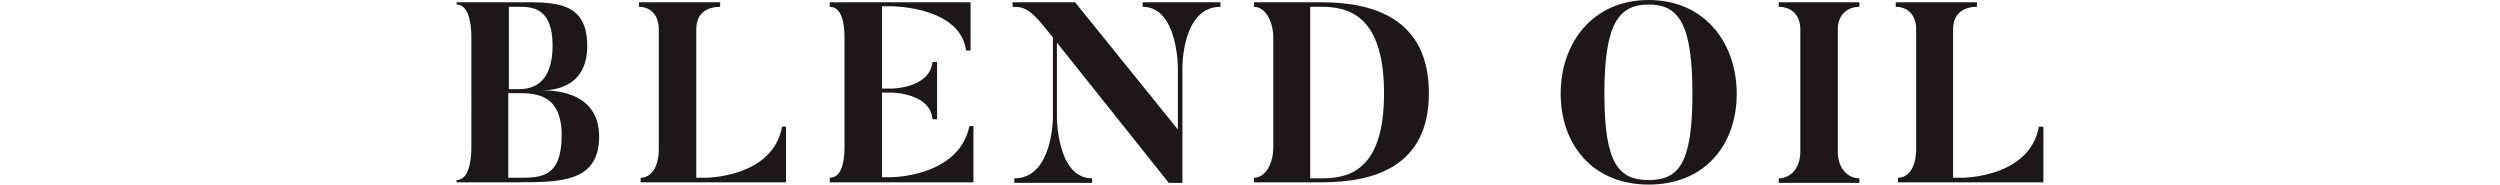
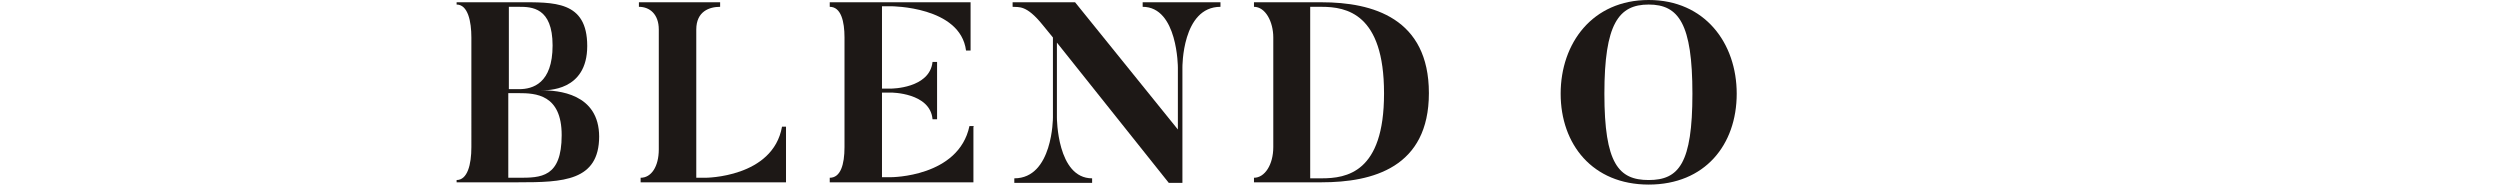
<svg xmlns="http://www.w3.org/2000/svg" id="uuid-7b6c20cb-1c50-4ecd-a01d-04b633d64b93" version="1.1" viewBox="0 0 440.2 32.5" width="440.2" height="32.5">
  <defs>
    <style>
      .st0 {
        fill: #1d1816;
      }

      .st1 {
        fill: none;
      }
    </style>
  </defs>
  <g id="uuid-1603f58c-9dd3-48e7-b9bf-75041b4298d4">
    <path class="st0" d="M105.5,24c0,7.9-6.4,8.1-14.2,8.1h-10.9v-.4c1.9,0,2.6-2.7,2.6-5.8V6.6c0-2.8-.6-5.8-2.6-5.8v-.4h10.9c6.2,0,12.1-.3,12.1,7.7s-7.1,7.8-8.1,7.8c2.9,0,10.2.5,10.2,8.2h0ZM89.6,1.2v14.5h1.8c2.4,0,5.9-1,5.9-7.7s-3.7-6.8-5.9-6.8h-1.8ZM98.9,23.8c0-7.2-4.6-7.4-7.6-7.4h-1.8v14.9h1.8c3.9,0,7.6,0,7.6-7.5Z" />
    <path class="st0" d="M138.4,22.3v9.8h-25.6v-.8c1.9,0,3.2-2,3.2-5V5.2c0-2.7-1.6-4-3.5-4V.4h14.3v.8c-1.9,0-4.2.8-4.2,4v26.1h1.6s11.9,0,13.5-9h.8Z" />
    <path class="st0" d="M171.4,22.3v9.8h-25.3v-.8c1.9,0,2.6-2.3,2.6-5.4V6.6c0-2.8-.6-5.4-2.6-5.4V.4h24.8v8.5h-.8c-1-7.8-13.2-7.8-13.2-7.8h-1.6v14.5h1.6s6.8,0,7.3-4.7h.8v10.1h-.8c-.4-4.7-7.3-4.7-7.3-4.7h-1.6v14.9h1.6s11.9,0,13.8-9h.8Z" />
    <path class="st0" d="M214.9.4v.8c-6.8,0-6.7,10.7-6.7,10.7v20.3h-2.4l-19.7-24.7v13.2s0,10.7,6.2,10.7v.8h-13.7v-.8c6.8,0,6.8-10.7,6.8-10.7V6.6l-1.8-2.2c-2.9-3.6-4.2-3.1-5.3-3.2V.4h11l18.1,22.4v-10.9s0-10.7-6.2-10.7V.4h13.6Z" />
    <path class="st0" d="M251.6,16.4c0,13.1-9.9,15.7-18.9,15.7h-11.9v-.8c1.9,0,3.4-2.3,3.4-5.4V6.6c0-2.8-1.4-5.4-3.4-5.4V.4h11.9c9,0,18.9,2.8,18.9,16h0ZM243.7,16.4c0-14-6.6-15.2-11-15.2h-2v30.2h2c4.4,0,11-1,11-14.9Z" />
    <path class="st0" d="M305.8,16.5c0,9-5.6,16-15.5,16s-15.5-7.1-15.5-16,5.6-16.5,15.5-16.5,15.5,7.6,15.5,16.5h0ZM298,16.5c0-12.3-2.4-15.7-7.7-15.7s-7.8,3.4-7.8,15.7,2.5,15.2,7.8,15.2,7.7-2.9,7.7-15.2Z" />
-     <path class="st0" d="M327.4.4v.8c-1.9,0-3.8,1.2-3.8,4v21.5c0,3.1,1.9,4.7,3.8,4.7v.8h-14.2v-.8c1.9,0,3.8-1.6,3.8-4.7V5.2c0-2.8-1.8-4-3.8-4V.4h14.2Z" />
-     <path class="st0" d="M359.8,22.3v9.8h-25.6v-.8c1.9,0,3.2-2,3.2-5V5.2c0-2.7-1.6-4-3.6-4V.4h14.3v.8c-1.9,0-4.2.8-4.2,4v26.1h1.6s11.9,0,13.5-9h.8,0Z" />
  </g>
-   <rect class="st1" y=".4" width="440.2" height="31.7" />
</svg>